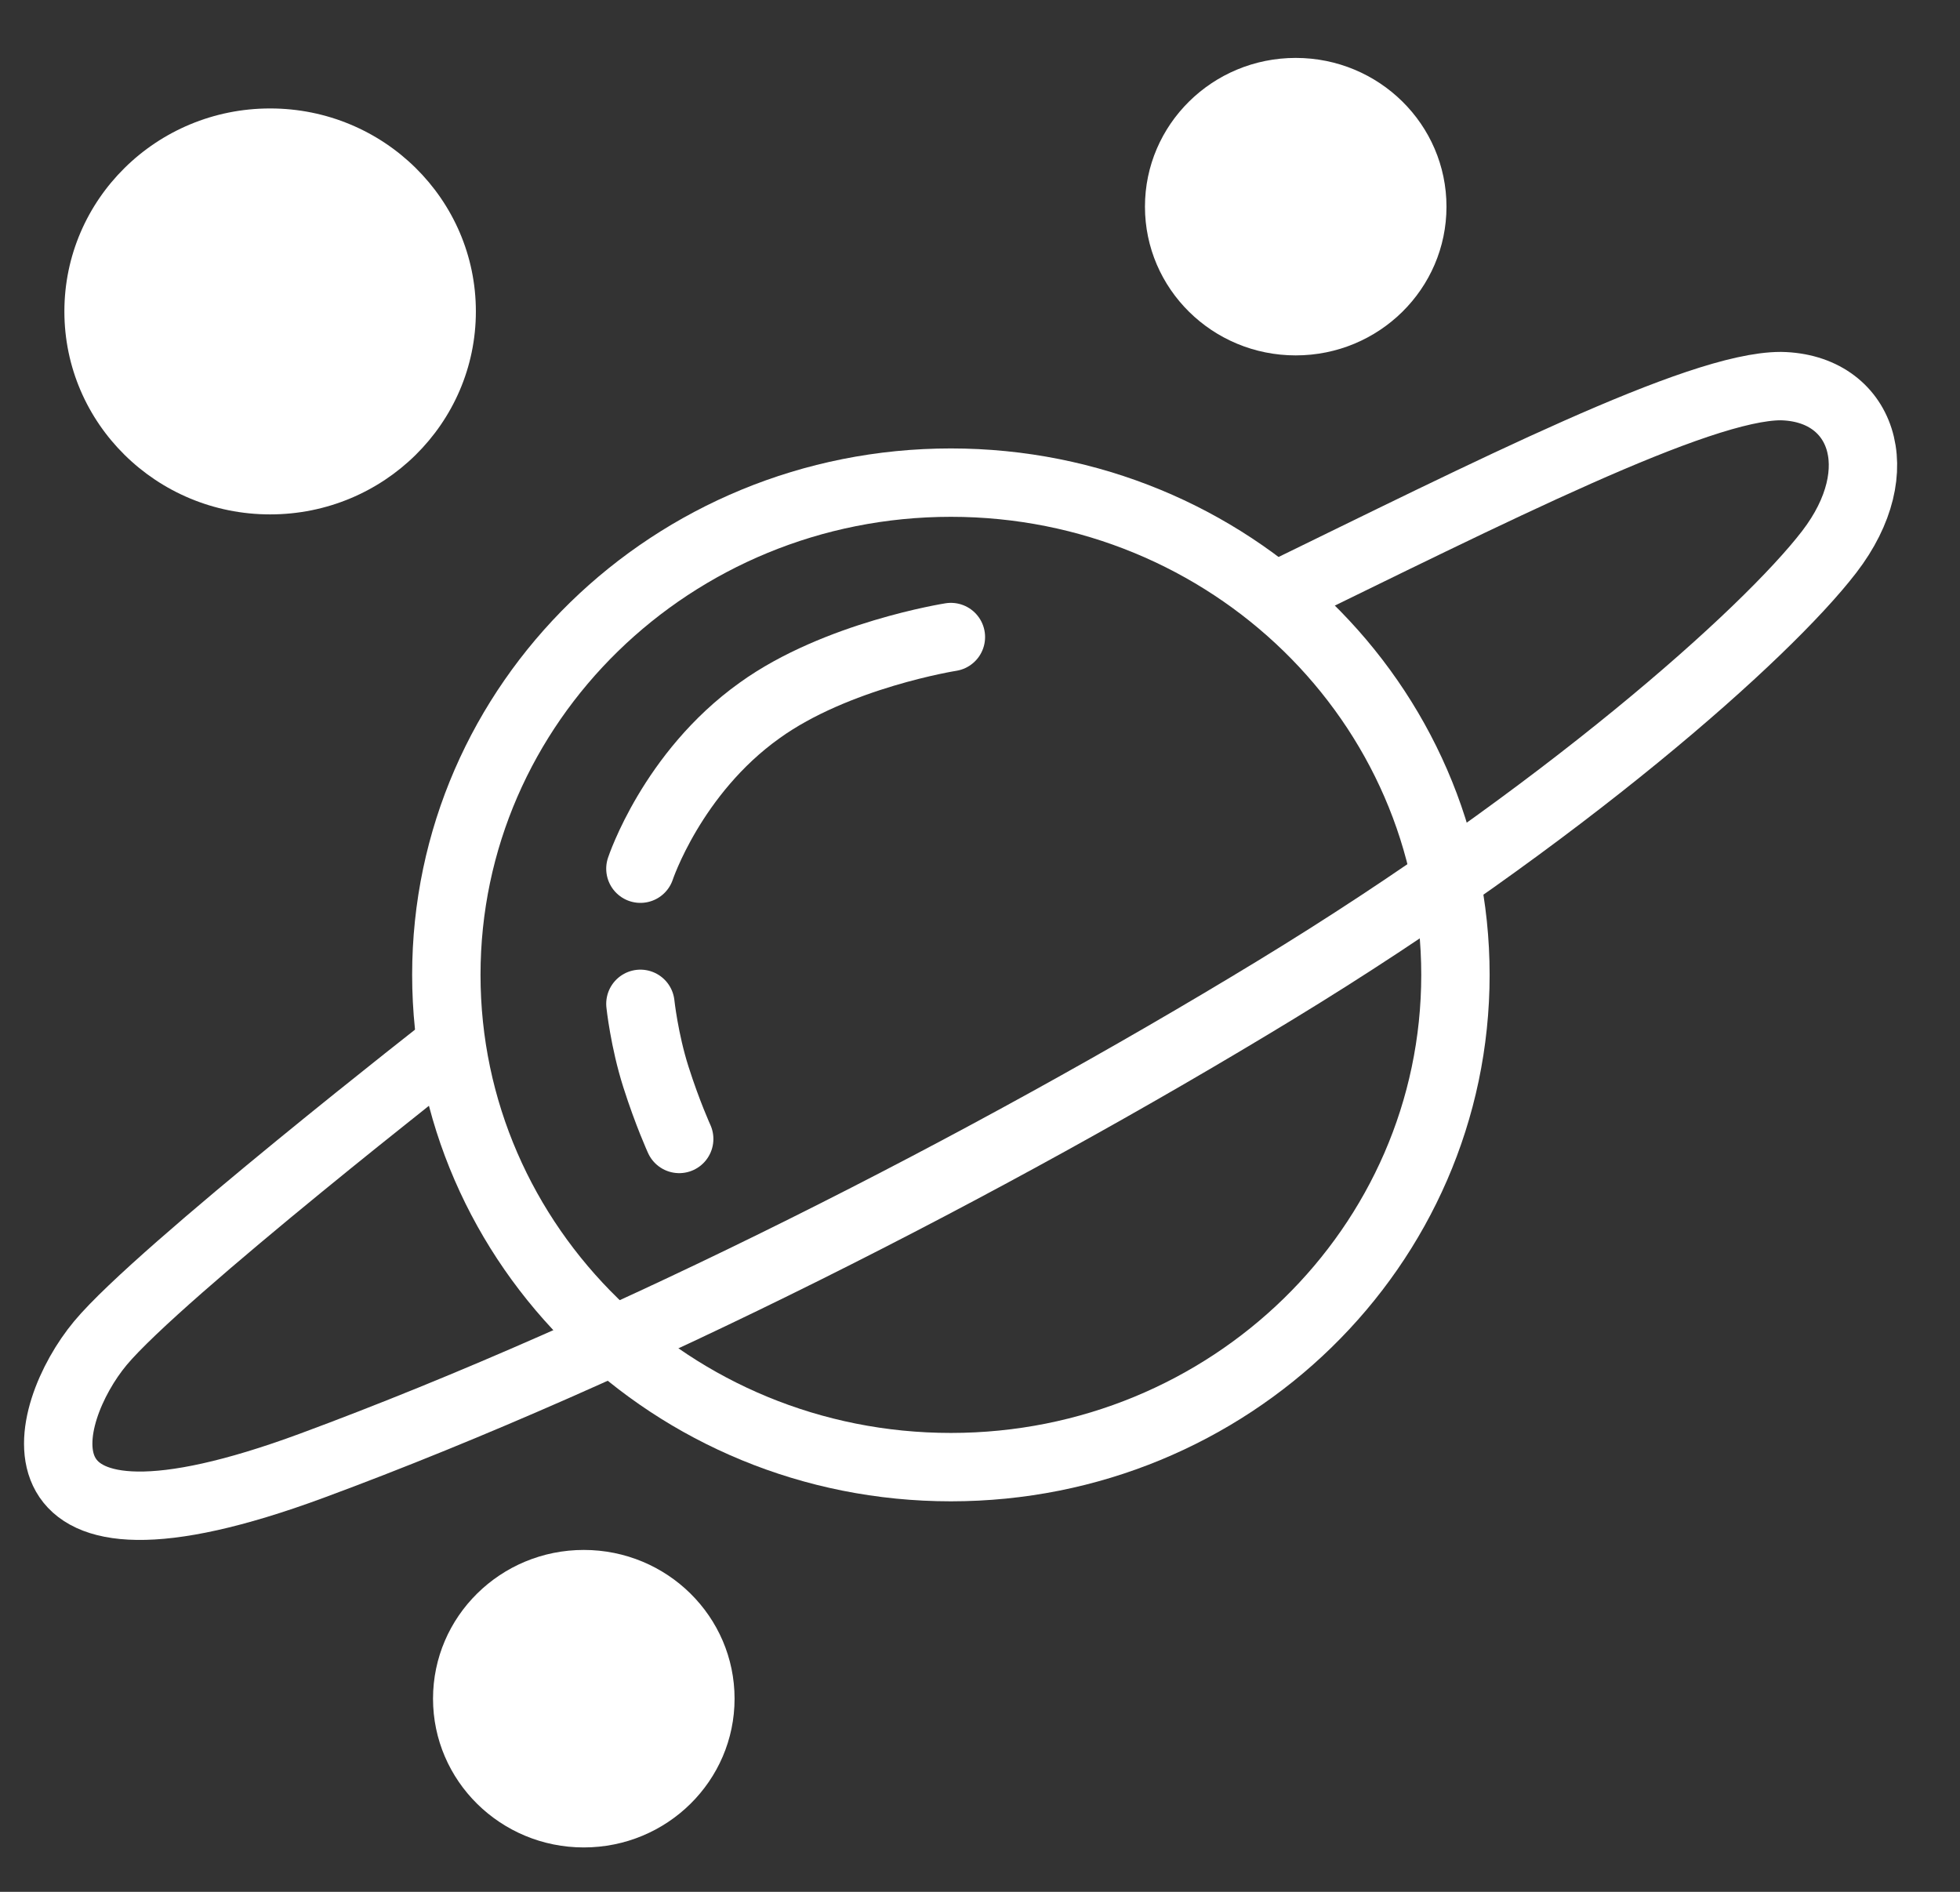
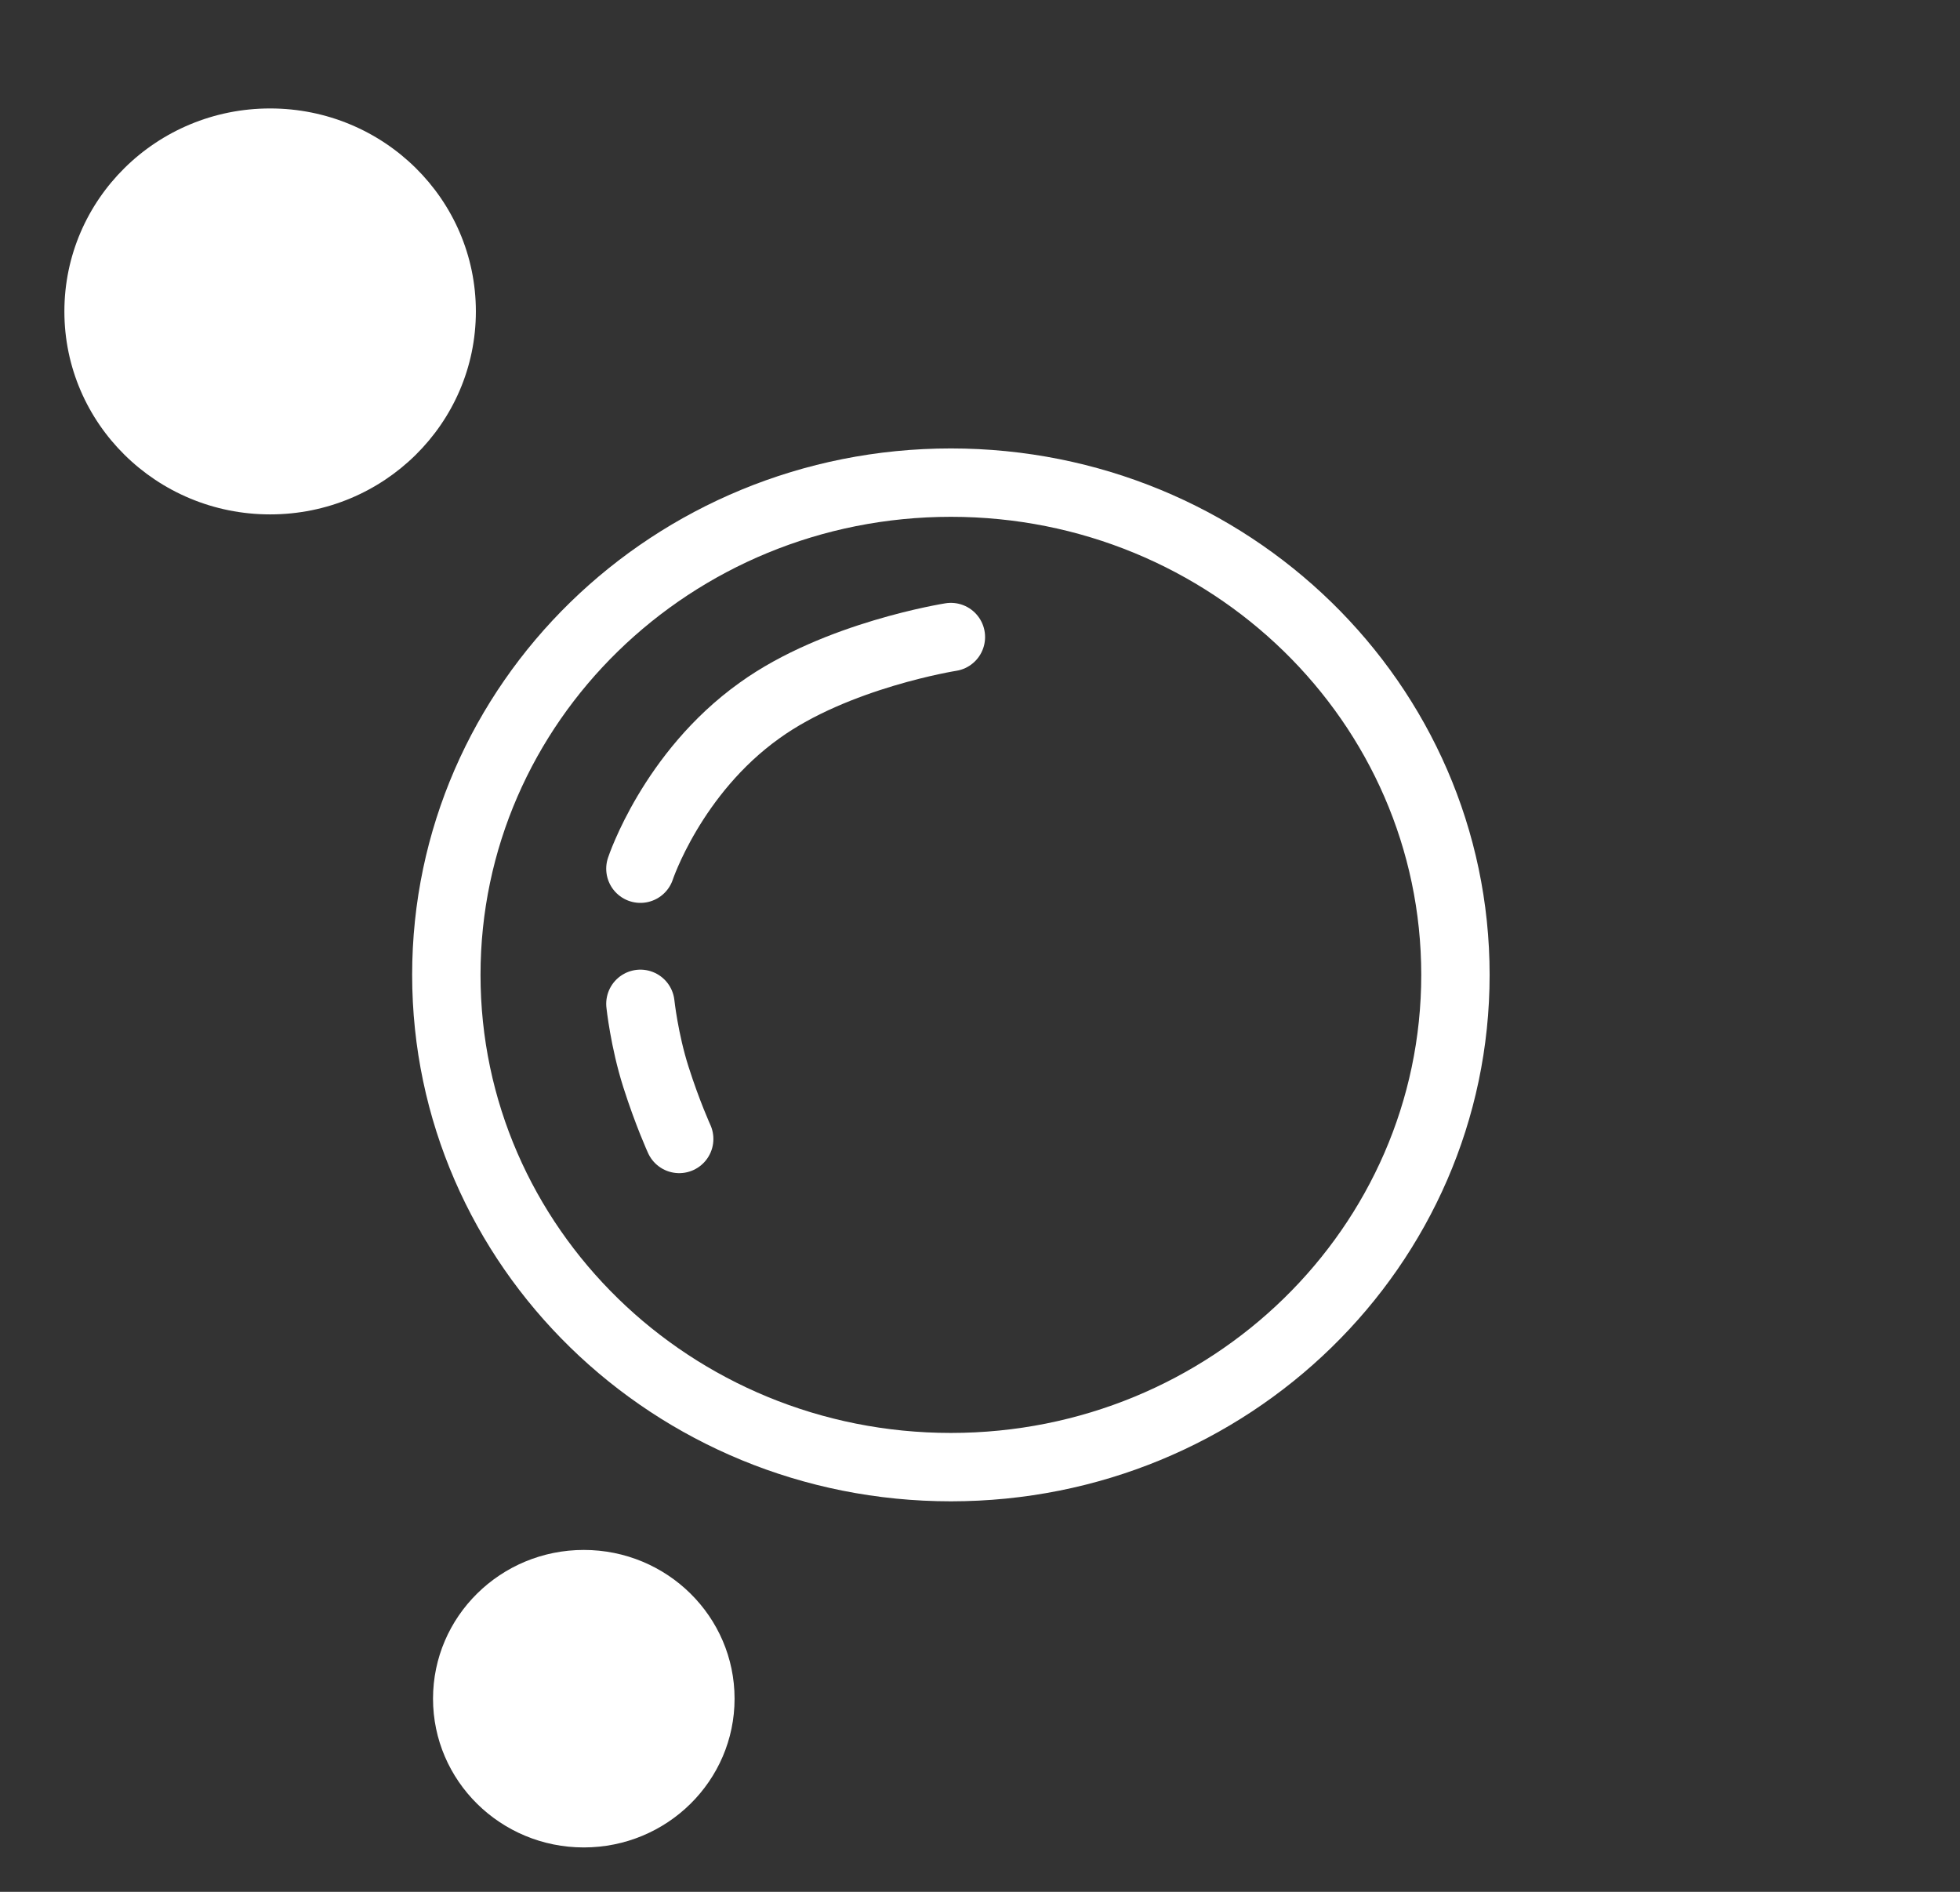
<svg xmlns="http://www.w3.org/2000/svg" width="86" height="83" viewBox="0 0 86 83" fill="none">
  <rect x="0" y="0" width="86" height="83" fill="#333333" stroke="none" />
  <path d="M41.723 64.367C53.95 64.367 63.861 54.698 63.861 42.77C63.861 30.843 53.95 21.174 41.723 21.174C29.496 21.174 19.584 30.843 19.584 42.77C19.584 54.698 29.496 64.367 41.723 64.367Z" stroke="white" stroke-width="3" stroke-miterlimit="10" />
-   <path d="M19.873 45.775C19.873 45.775 6.982 55.83 4.404 58.928C1.826 62.027 -0.171 69.426 13.685 64.304C27.542 59.181 43.397 51.087 55.965 43.435C68.532 35.783 77.491 27.816 80.262 24.211C83.034 20.607 81.68 17.002 78.136 16.939C74.526 16.939 65.439 21.555 55.707 26.298" stroke="white" stroke-width="3" stroke-miterlimit="10" />
  <path d="M28.099 38.112C28.099 38.112 29.488 33.913 33.324 31.174C36.697 28.74 41.723 27.949 41.723 27.949" stroke="white" stroke-width="3" stroke-miterlimit="10" stroke-linecap="round" />
  <path d="M29.802 49.969C29.802 49.969 29.291 48.853 28.78 47.249C28.269 45.645 28.099 44.041 28.099 44.041" stroke="white" stroke-width="3" stroke-miterlimit="10" stroke-linecap="round" />
  <path d="M11.853 22.568C16.838 22.568 20.88 18.581 20.88 13.663C20.88 8.745 16.838 4.758 11.853 4.758C6.867 4.758 2.825 8.745 2.825 13.663C2.825 18.581 6.867 22.568 11.853 22.568Z" fill="white" />
-   <path d="M56.853 15.592C60.507 15.592 63.468 12.671 63.468 9.067C63.468 5.462 60.507 2.541 56.853 2.541C53.199 2.541 50.238 5.462 50.238 9.067C50.238 12.671 53.199 15.592 56.853 15.592Z" fill="white" />
  <path d="M25.615 81.052C29.269 81.052 32.231 78.13 32.231 74.526C32.231 70.922 29.269 68 25.615 68C21.962 68 19 70.922 19 74.526C19 78.13 21.962 81.052 25.615 81.052Z" fill="white" />
</svg>